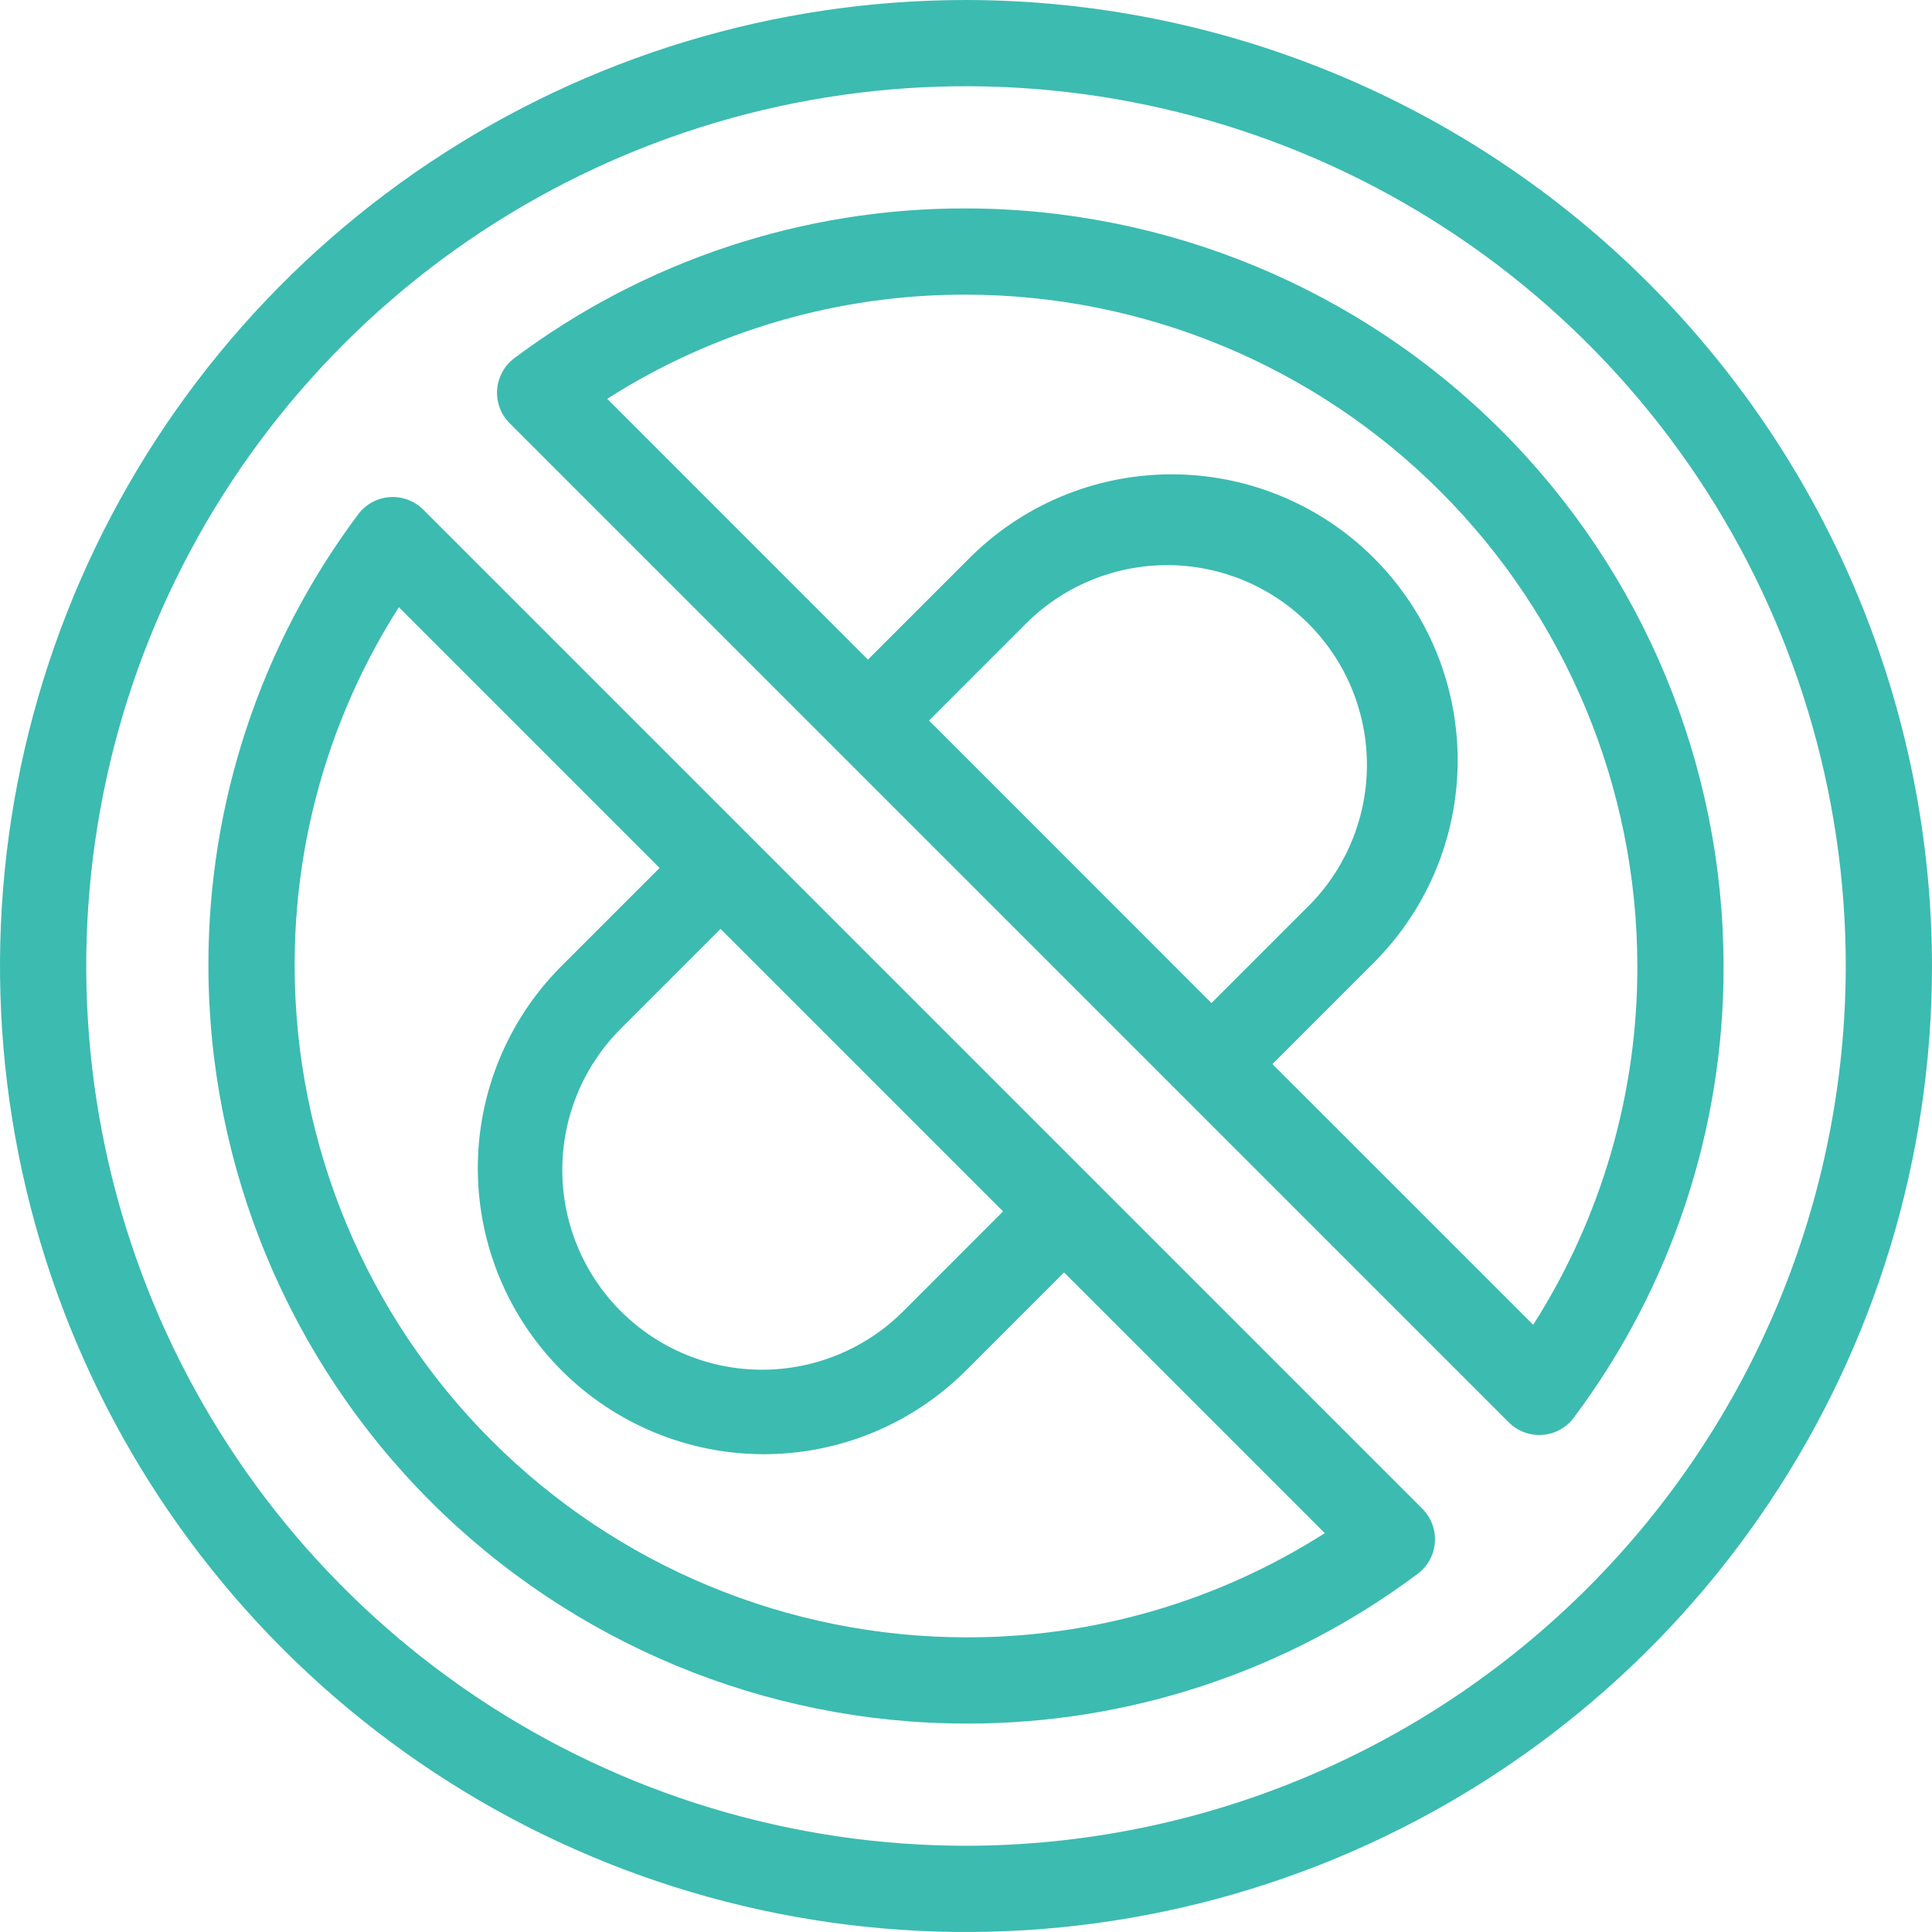
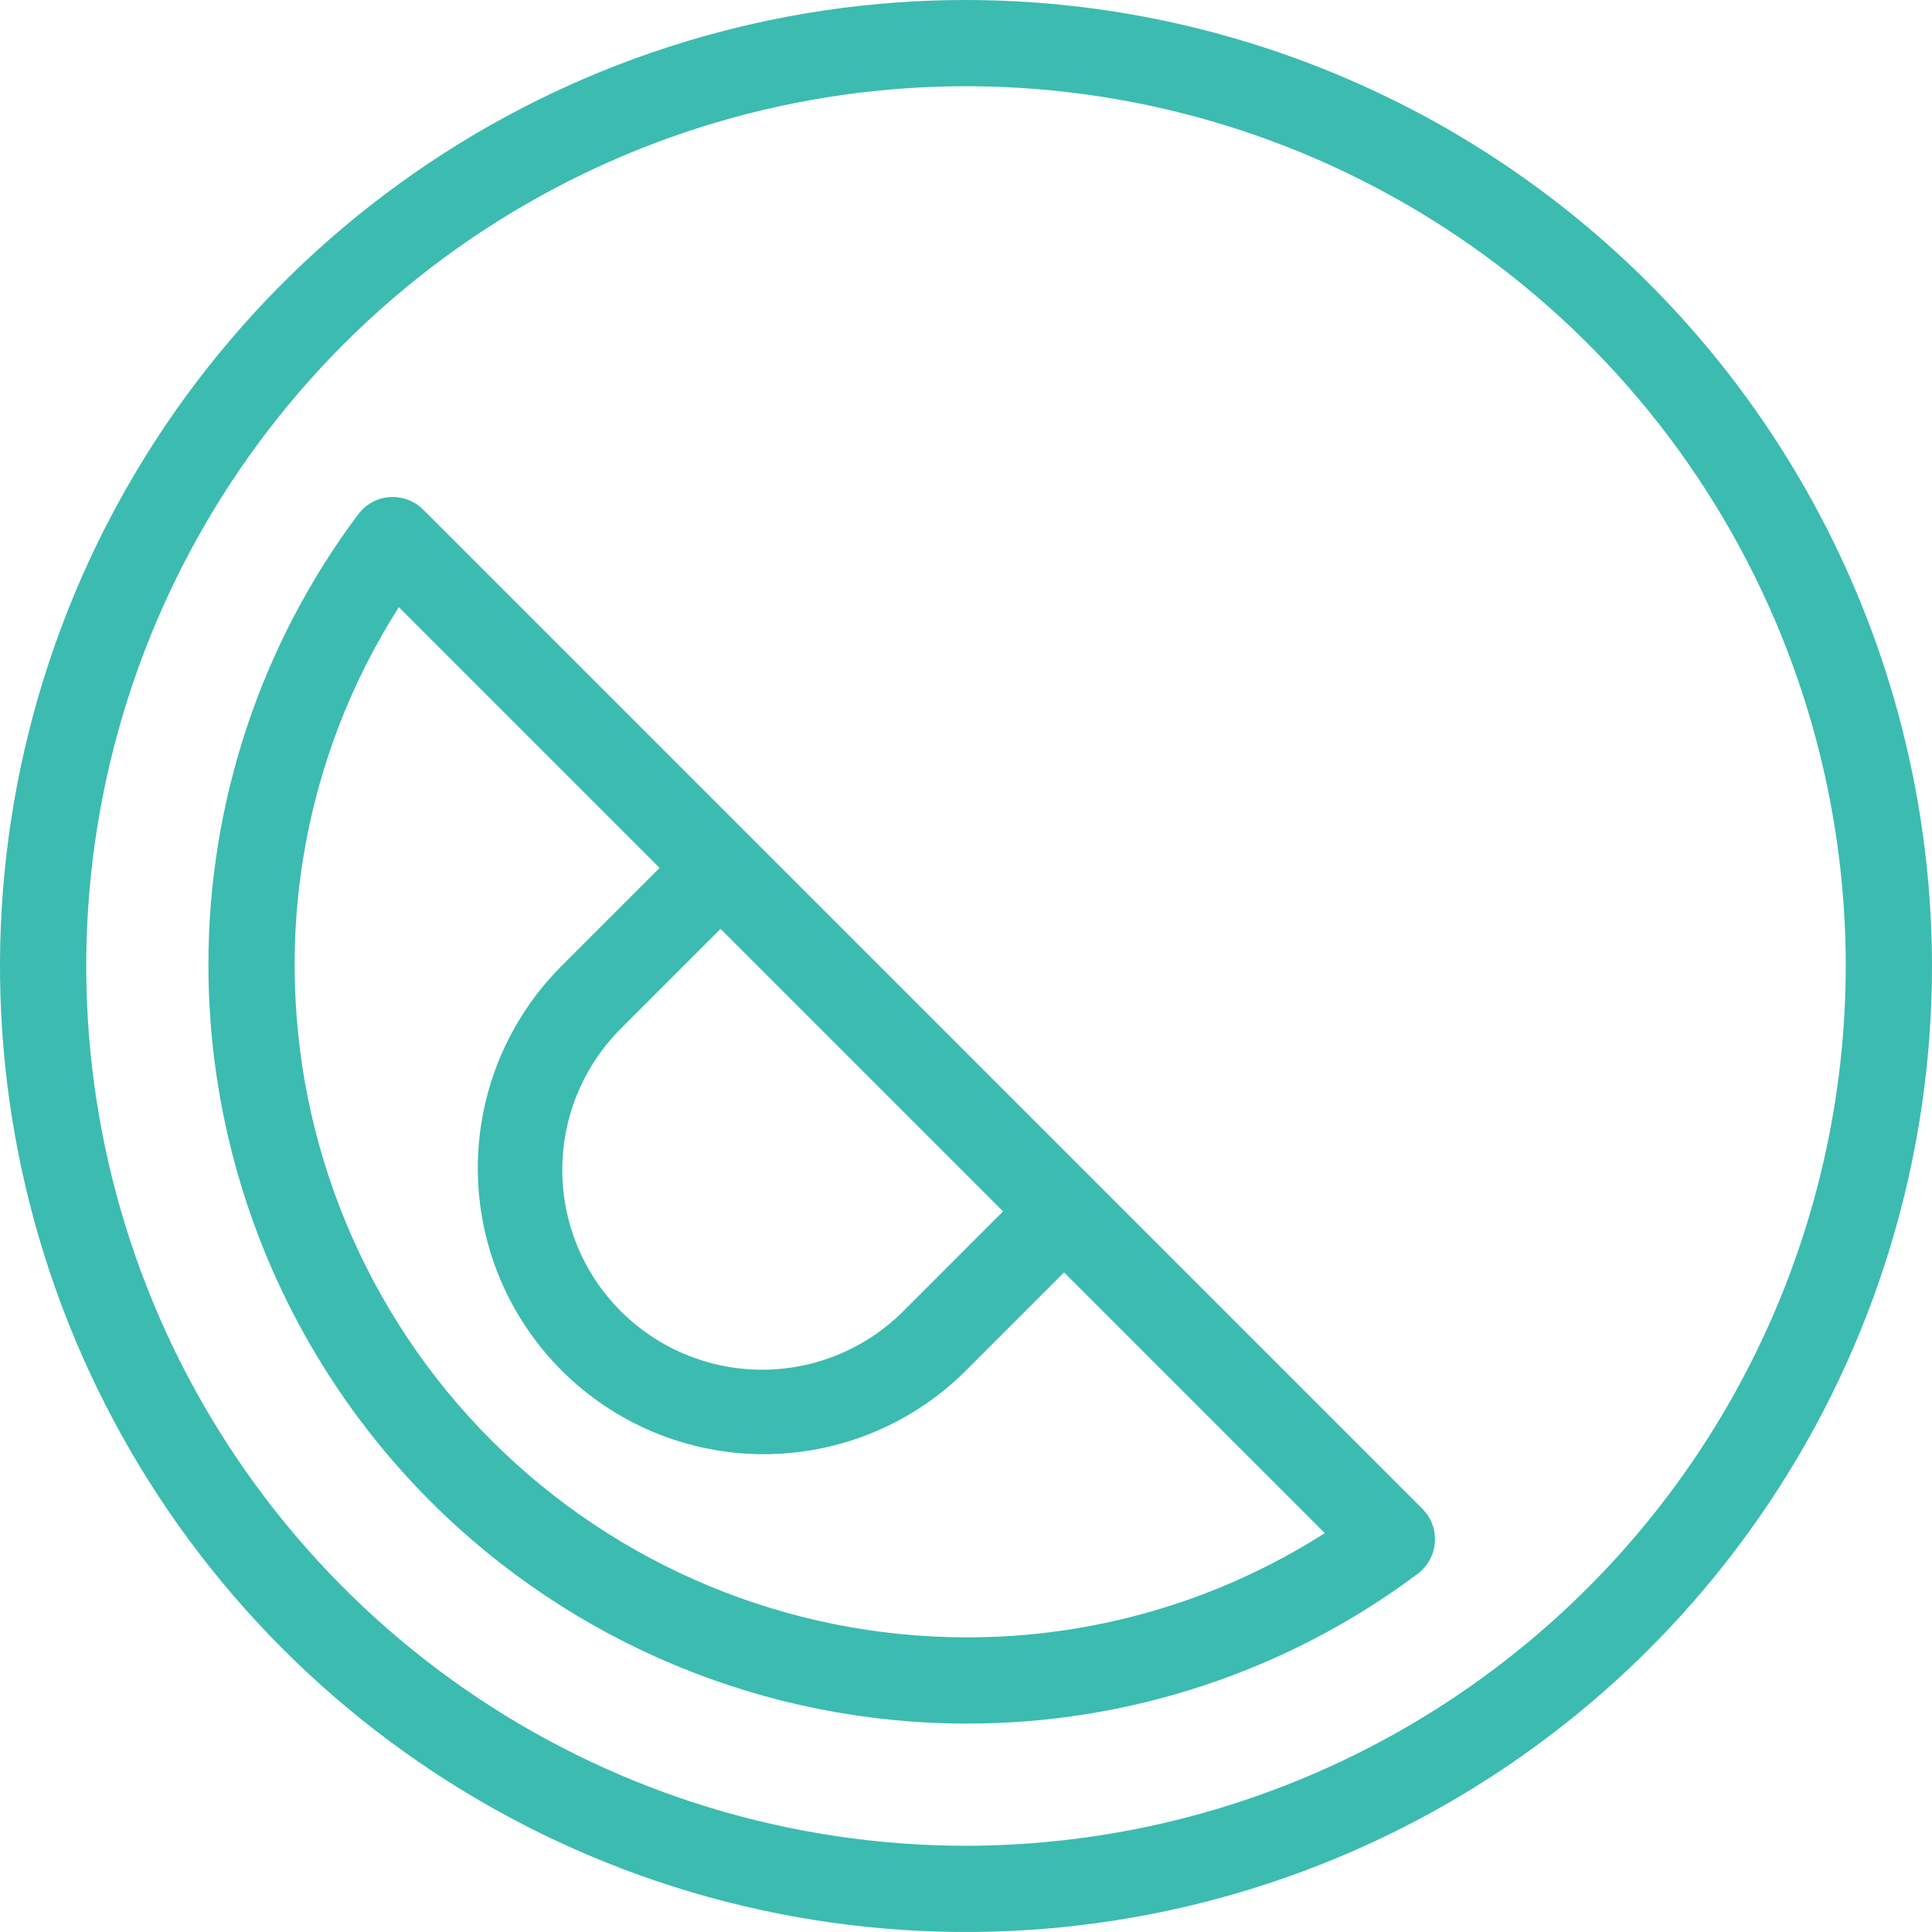
<svg xmlns="http://www.w3.org/2000/svg" width="49" height="49" viewBox="0 0 49 49" fill="none">
  <path d="M24.5 0C19.654 0 14.918 1.437 10.889 4.129C6.86 6.821 3.719 10.648 1.865 15.124C0.011 19.601 -0.475 24.527 0.471 29.28C1.416 34.032 3.75 38.398 7.176 41.824C10.602 45.251 14.968 47.584 19.72 48.529C24.473 49.475 29.399 48.989 33.876 47.135C38.352 45.281 42.179 42.141 44.871 38.111C47.563 34.083 49 29.346 49 24.5C48.993 18.005 46.409 11.777 41.816 7.184C37.223 2.591 30.995 0.007 24.5 0ZM24.5 46.813C20.087 46.813 15.773 45.504 12.104 43.053C8.434 40.601 5.574 37.116 3.885 33.039C2.197 28.962 1.755 24.475 2.616 20.147C3.477 15.819 5.602 11.843 8.722 8.722C11.843 5.602 15.819 3.477 20.147 2.616C24.475 1.755 28.962 2.197 33.039 3.885C37.116 5.574 40.601 8.434 43.053 12.104C45.504 15.773 46.813 20.087 46.813 24.5C46.806 30.416 44.453 36.087 40.27 40.27C36.087 44.453 30.416 46.806 24.5 46.813Z" fill="#3CBBB1" />
  <path d="M10.734 12.925C10.623 12.814 10.49 12.729 10.342 12.674C10.195 12.619 10.038 12.597 9.882 12.608C9.725 12.619 9.573 12.664 9.435 12.739C9.298 12.815 9.178 12.919 9.084 13.045C6.61 16.35 5.277 20.371 5.286 24.5C5.292 29.594 7.318 34.478 10.92 38.08C14.522 41.682 19.406 43.708 24.5 43.714C28.629 43.723 32.65 42.39 35.955 39.916C36.081 39.822 36.185 39.702 36.26 39.565C36.336 39.427 36.381 39.275 36.392 39.118C36.403 38.962 36.381 38.804 36.326 38.657C36.271 38.51 36.185 38.377 36.075 38.266L10.734 12.925ZM25.44 30.724L22.91 33.255C21.96 34.205 20.671 34.739 19.328 34.739C17.984 34.739 16.695 34.205 15.745 33.255C14.794 32.305 14.261 31.016 14.261 29.672C14.261 28.328 14.794 27.04 15.745 26.089L18.275 23.559L25.44 30.724ZM24.5 41.527C19.986 41.521 15.658 39.726 12.466 36.534C9.274 33.342 7.478 29.014 7.473 24.5C7.465 21.276 8.382 18.118 10.116 15.4L16.729 22.013L14.199 24.543C12.858 25.907 12.11 27.746 12.118 29.659C12.127 31.572 12.89 33.404 14.243 34.757C15.595 36.11 17.428 36.873 19.341 36.882C21.254 36.89 23.093 36.142 24.457 34.801L26.987 32.271L33.6 38.884C30.882 40.618 27.724 41.535 24.5 41.527Z" fill="#3CBBB1" />
-   <path d="M24.5 5.286C20.371 5.276 16.351 6.609 13.045 9.084C12.919 9.178 12.815 9.297 12.74 9.435C12.665 9.573 12.62 9.725 12.608 9.882C12.597 10.038 12.62 10.195 12.674 10.342C12.729 10.489 12.815 10.623 12.926 10.734L38.266 36.074C38.368 36.176 38.488 36.257 38.621 36.312C38.754 36.367 38.896 36.395 39.04 36.395C39.066 36.395 39.093 36.395 39.119 36.392C39.276 36.38 39.428 36.335 39.565 36.26C39.703 36.184 39.823 36.08 39.916 35.954C42.391 32.649 43.724 28.629 43.714 24.5C43.709 19.406 41.682 14.522 38.08 10.92C34.478 7.318 29.594 5.292 24.5 5.286ZM23.563 18.275L26.093 15.745C27.05 14.826 28.328 14.32 29.654 14.333C30.98 14.347 32.248 14.88 33.185 15.818C34.123 16.756 34.655 18.024 34.668 19.35C34.681 20.676 34.174 21.954 33.255 22.91L30.725 25.44L23.563 18.275ZM38.885 33.6L32.271 26.987L34.801 24.457C35.484 23.785 36.028 22.985 36.4 22.103C36.772 21.22 36.966 20.273 36.97 19.315C36.974 18.357 36.789 17.408 36.424 16.522C36.059 15.636 35.523 14.832 34.846 14.154C34.168 13.477 33.364 12.941 32.478 12.576C31.592 12.211 30.643 12.026 29.685 12.03C28.727 12.034 27.78 12.228 26.897 12.6C26.015 12.972 25.215 13.516 24.543 14.199L22.013 16.729L15.4 10.115C18.118 8.382 21.276 7.465 24.5 7.473C29.015 7.478 33.342 9.274 36.534 12.466C39.726 15.658 41.522 19.986 41.527 24.5C41.535 27.724 40.618 30.882 38.885 33.6Z" fill="#3CBBB1" />
</svg>